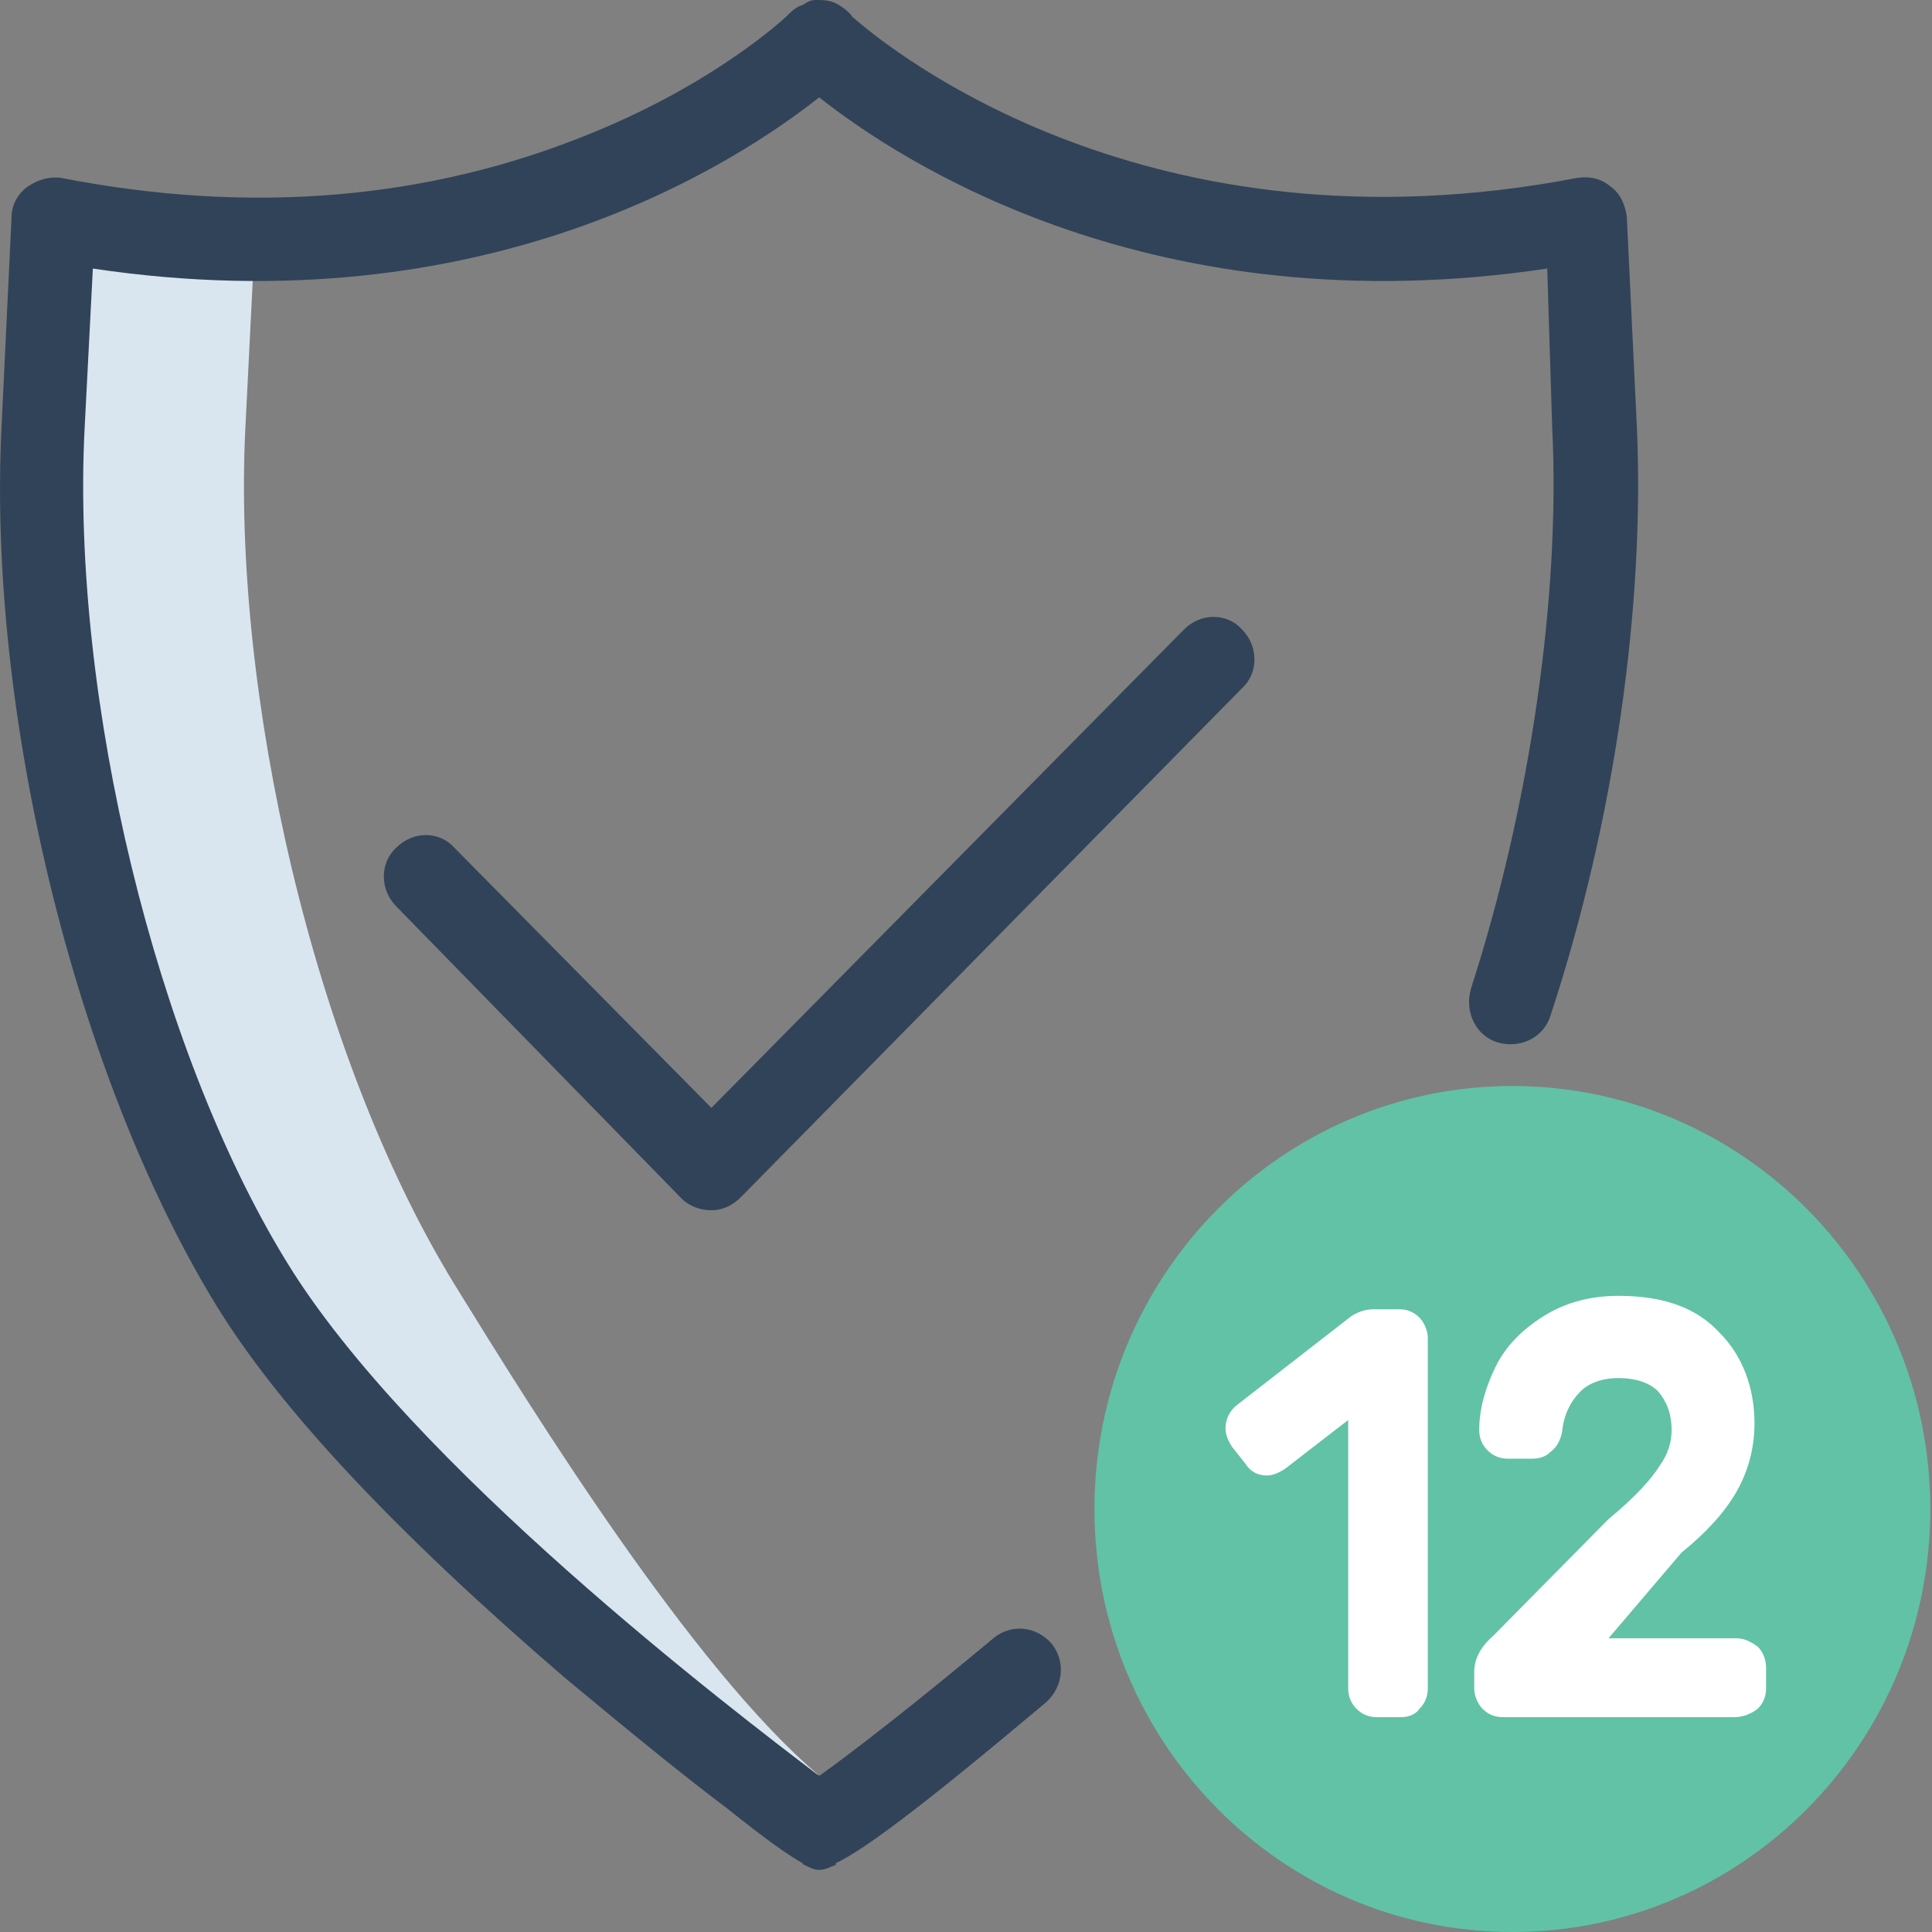
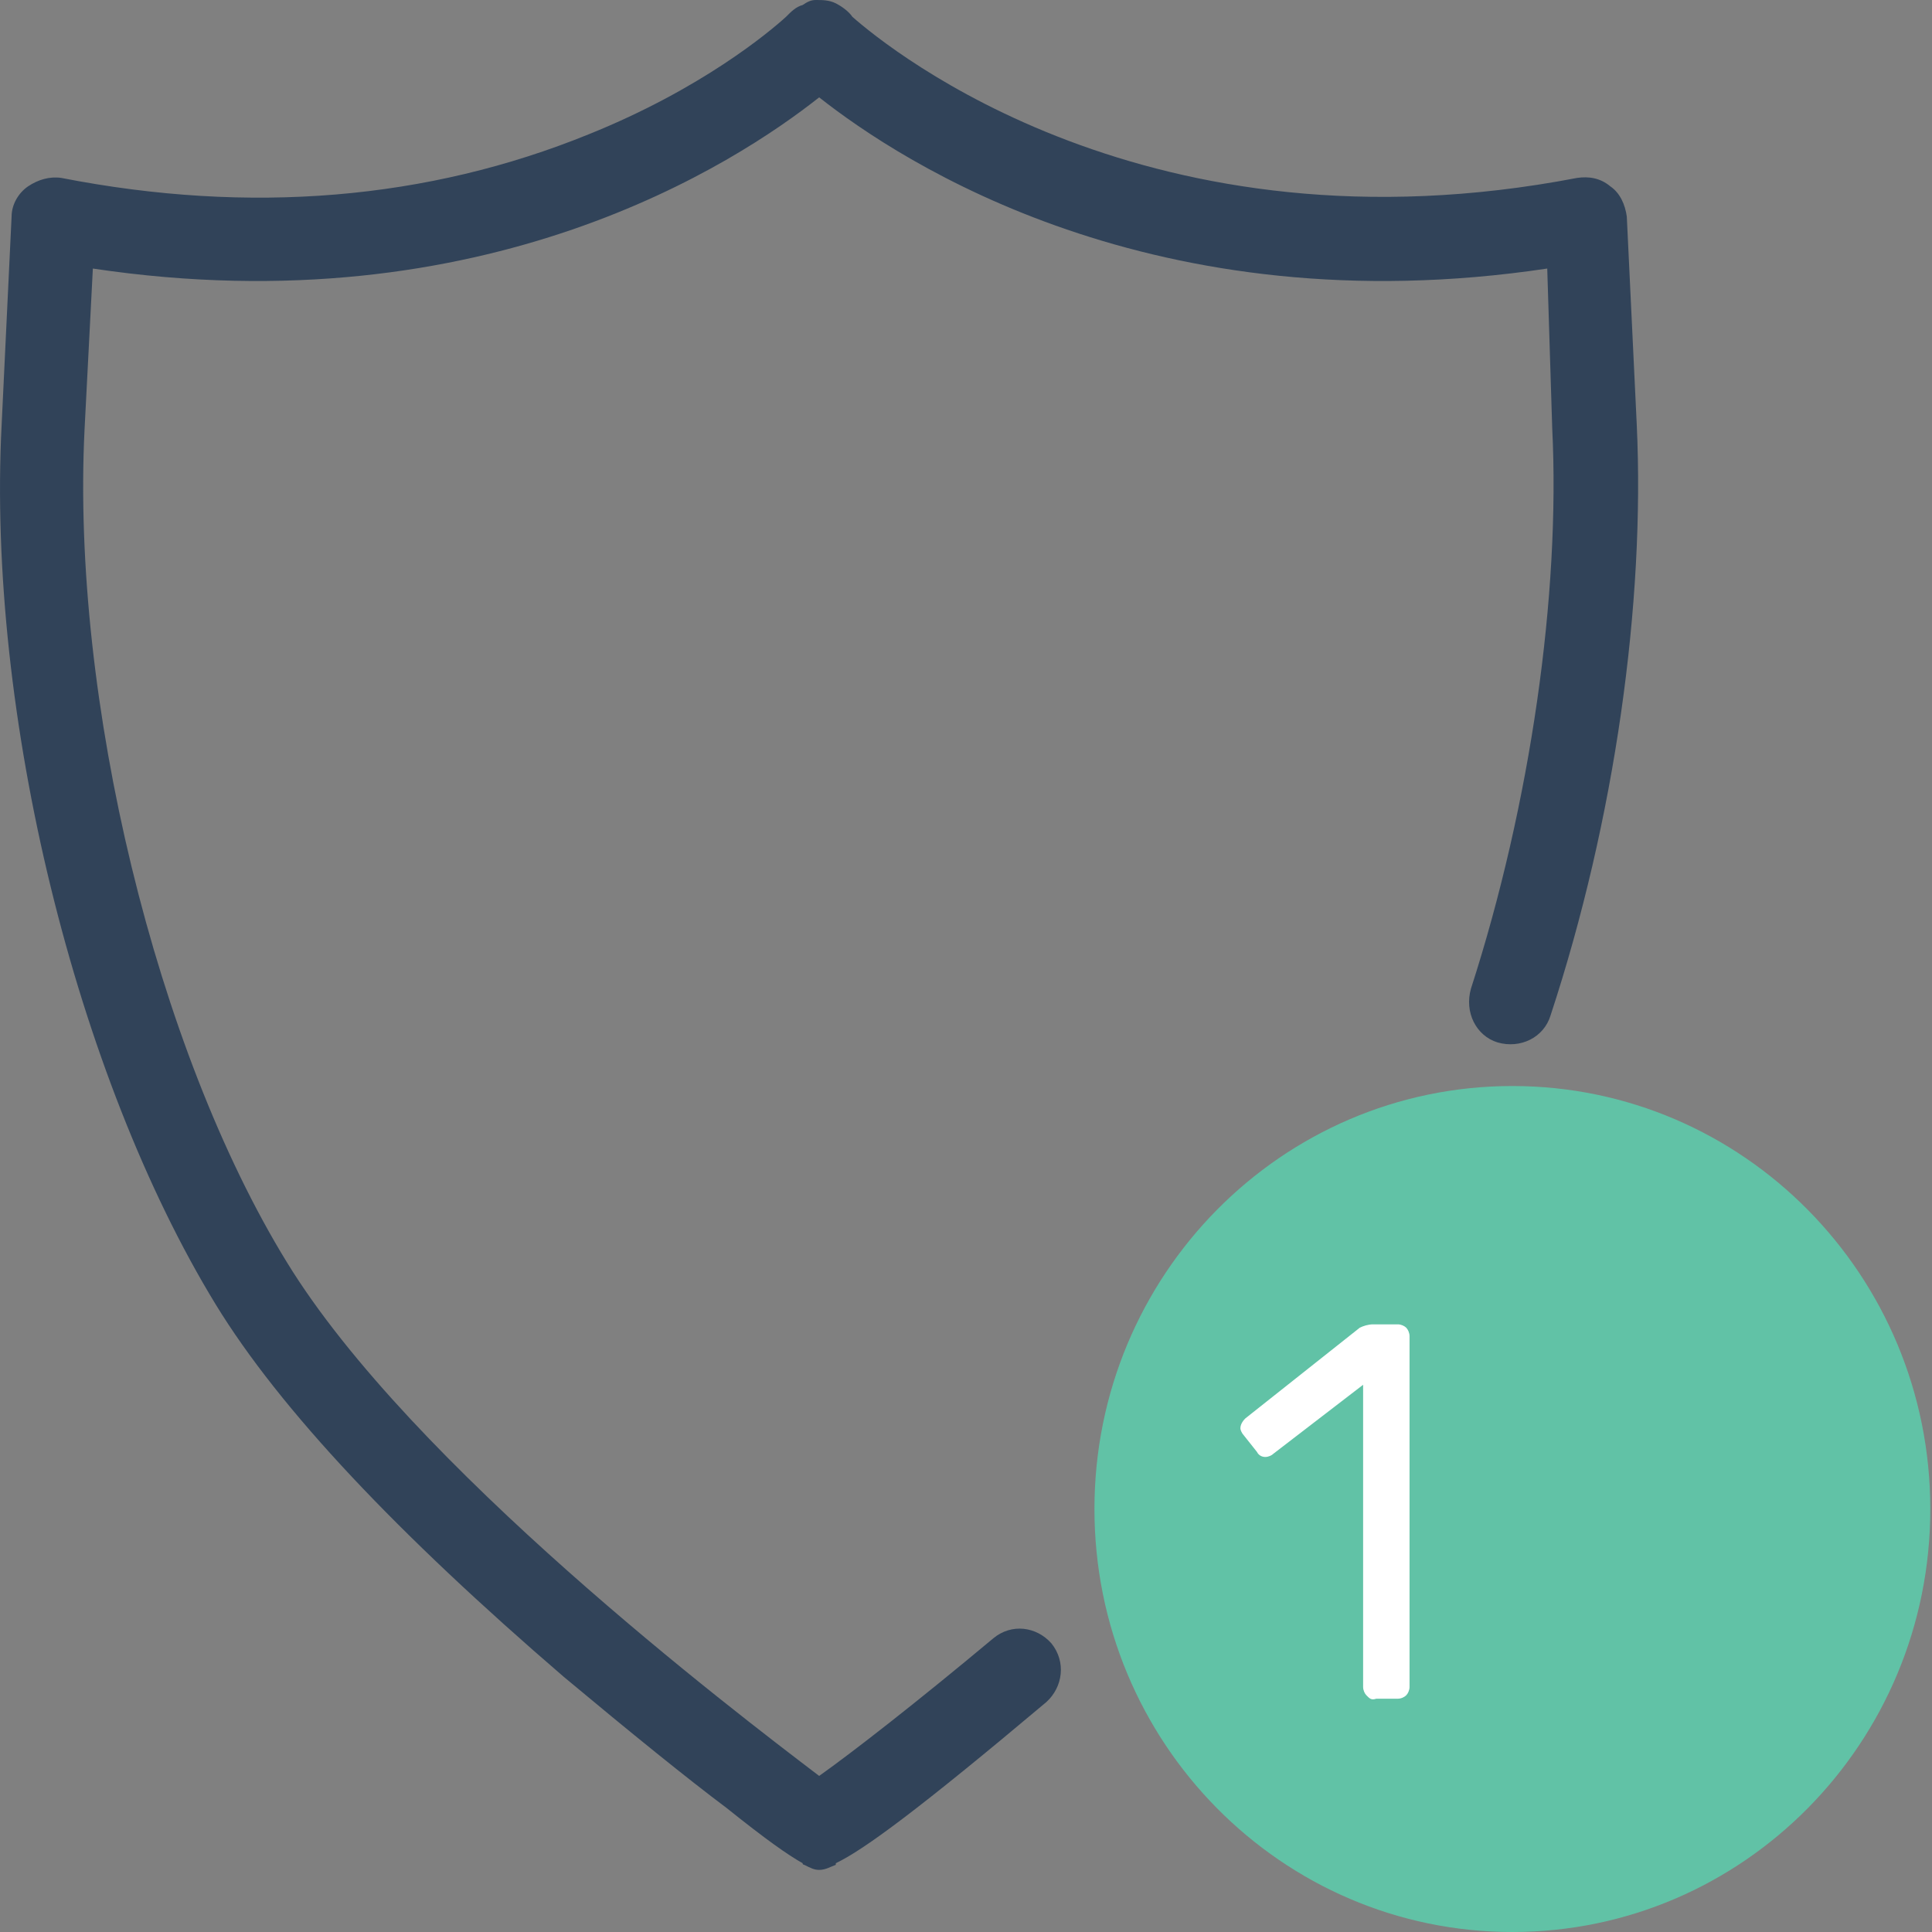
<svg xmlns="http://www.w3.org/2000/svg" width="33" height="33" viewBox="0 0 33 33" fill="none">
  <rect x="0" y="0" width="33" height="33" fill="#808080" stroke="none" />
-   <path d="M12.151 20.672C11.981 20.672 11.783 20.614 11.641 20.471L6.769 15.482C6.485 15.195 6.485 14.737 6.769 14.479C7.052 14.192 7.505 14.192 7.76 14.479L12.151 18.923L20.224 10.752C20.507 10.465 20.96 10.465 21.215 10.752C21.498 11.038 21.498 11.497 21.215 11.755L12.661 20.442C12.519 20.586 12.349 20.672 12.151 20.672Z" fill="#314359" />
-   <path d="M7.76 21.933C5.352 18.005 3.964 11.841 4.191 7.311L4.333 4.473C3.341 4.473 2.293 4.358 1.189 4.157L1.019 7.598C0.792 11.984 1.302 16.858 3.568 20.643C5.976 24.686 9.885 27.811 13.482 30.706L13.964 31.194V30.305C11.811 28.47 9.12 24.141 7.76 21.933Z" fill="#DAE6EF" />
  <path d="M13.992 31.939C13.908 31.939 13.851 31.91 13.738 31.853C13.738 31.853 13.709 31.853 13.709 31.825C13.454 31.681 13.086 31.423 12.406 30.878C11.755 30.391 10.763 29.588 9.63 28.642C6.798 26.205 4.786 24.083 3.682 22.277C1.302 18.378 -0.227 12.185 0.028 7.254L0.198 3.699C0.198 3.498 0.311 3.297 0.481 3.182C0.651 3.068 0.849 3.01 1.047 3.039C4.277 3.67 7.307 3.412 10.055 2.294C11.981 1.52 13.143 0.545 13.426 0.287C13.511 0.201 13.596 0.115 13.709 0.086C13.794 0.029 13.851 0 13.936 0C14.049 0 14.162 0 14.276 0.057C14.389 0.115 14.502 0.201 14.559 0.287C15.21 0.86 19.629 4.444 26.938 3.039C27.136 3.01 27.334 3.039 27.504 3.182C27.674 3.297 27.759 3.498 27.787 3.699L27.957 7.254C28.099 10.293 27.589 13.991 26.484 17.346C26.371 17.718 25.974 17.919 25.578 17.805C25.21 17.69 25.011 17.288 25.125 16.887C26.144 13.733 26.654 10.149 26.513 7.311L26.428 4.587C19.714 5.591 15.409 2.781 13.992 1.663C12.576 2.781 8.299 5.591 1.586 4.587L1.444 7.34C1.217 11.927 2.662 17.919 4.9 21.56C7.024 25.029 12.52 29.215 13.992 30.334C14.559 29.932 15.664 29.072 16.967 27.983C17.278 27.725 17.703 27.782 17.958 28.069C18.213 28.384 18.156 28.814 17.873 29.072C15.692 30.907 14.757 31.595 14.276 31.825V31.853C14.191 31.882 14.106 31.939 13.992 31.939Z" fill="#314359" />
  <path d="M25.832 33C29.775 33 32.971 29.765 32.971 25.775C32.971 21.785 29.775 18.55 25.832 18.55C21.89 18.55 18.694 21.785 18.694 25.775C18.694 29.765 21.89 33 25.832 33Z" fill="#61C2A6" />
  <path d="M23.339 28.957C23.311 28.929 23.283 28.871 23.283 28.814V23.653L21.753 24.829C21.725 24.858 21.668 24.886 21.611 24.886C21.555 24.886 21.498 24.858 21.47 24.8L21.243 24.514C21.215 24.485 21.187 24.427 21.187 24.399C21.187 24.341 21.215 24.284 21.272 24.227L23.226 22.678C23.283 22.65 23.368 22.621 23.453 22.621H23.878C23.934 22.621 23.991 22.65 24.019 22.678C24.048 22.707 24.076 22.765 24.076 22.822V28.814C24.076 28.871 24.048 28.929 24.019 28.957C23.991 28.986 23.934 29.015 23.878 29.015H23.509C23.424 29.043 23.396 29.015 23.339 28.957Z" fill="white" />
-   <path d="M23.934 29.33H23.509C23.368 29.33 23.255 29.273 23.169 29.187C23.085 29.101 23.028 28.986 23.028 28.843V24.255L21.951 25.087C21.866 25.144 21.753 25.202 21.64 25.202C21.527 25.202 21.385 25.173 21.272 25.001L21.045 24.714C20.988 24.628 20.932 24.514 20.932 24.399C20.932 24.227 21.017 24.083 21.13 23.997L23.085 22.478C23.226 22.392 23.34 22.363 23.481 22.363H23.906C24.048 22.363 24.161 22.421 24.246 22.506C24.331 22.593 24.388 22.736 24.388 22.851V28.843C24.388 28.986 24.331 29.101 24.246 29.187C24.189 29.273 24.076 29.33 23.934 29.33ZM23.594 28.757H23.878V22.908H23.509C23.481 22.908 23.453 22.908 23.424 22.937L21.527 24.399L21.64 24.571L23.113 23.424C23.198 23.367 23.311 23.338 23.424 23.395C23.509 23.453 23.594 23.539 23.594 23.653V28.757Z" fill="white" />
-   <path d="M25.521 28.957C25.492 28.929 25.464 28.871 25.464 28.814V28.527C25.464 28.384 25.549 28.241 25.691 28.126L27.673 26.148C28.127 25.775 28.438 25.46 28.608 25.202C28.778 24.944 28.863 24.686 28.863 24.427C28.863 24.055 28.75 23.797 28.552 23.567C28.353 23.367 28.07 23.252 27.673 23.252C27.305 23.252 27.022 23.367 26.824 23.567C26.625 23.768 26.484 24.055 26.427 24.427C26.427 24.485 26.399 24.542 26.342 24.571C26.285 24.657 26.229 24.657 26.201 24.657H25.776C25.719 24.657 25.662 24.628 25.634 24.599C25.606 24.571 25.577 24.514 25.577 24.485C25.577 24.169 25.662 23.854 25.832 23.539C26.002 23.223 26.229 22.994 26.54 22.793C26.852 22.593 27.248 22.506 27.673 22.506C28.353 22.506 28.863 22.678 29.203 23.051C29.543 23.395 29.713 23.854 29.713 24.427C29.713 24.8 29.628 25.173 29.43 25.46C29.231 25.775 28.948 26.09 28.552 26.434L26.767 28.269H29.628C29.685 28.269 29.741 28.298 29.77 28.327C29.798 28.355 29.826 28.413 29.826 28.47V28.814C29.826 28.871 29.798 28.929 29.77 28.957C29.741 28.986 29.685 29.015 29.628 29.015H25.662C25.606 29.043 25.549 29.015 25.521 28.957Z" fill="white" />
-   <path d="M29.628 29.33H25.662C25.521 29.33 25.407 29.273 25.322 29.187C25.237 29.101 25.181 28.957 25.181 28.843V28.556C25.181 28.327 25.294 28.126 25.521 27.925L27.475 25.947C27.928 25.574 28.212 25.259 28.353 25.029C28.495 24.829 28.552 24.628 28.552 24.427C28.552 24.141 28.466 23.94 28.325 23.768C28.183 23.625 27.957 23.539 27.645 23.539C27.362 23.539 27.135 23.625 26.994 23.768C26.824 23.94 26.71 24.169 26.682 24.456C26.654 24.599 26.597 24.714 26.484 24.8C26.399 24.886 26.285 24.915 26.172 24.915H25.747C25.606 24.915 25.492 24.858 25.407 24.771C25.322 24.686 25.266 24.571 25.266 24.427C25.266 24.055 25.379 23.682 25.549 23.338C25.719 22.994 26.002 22.707 26.37 22.478C26.739 22.248 27.163 22.134 27.645 22.134C28.41 22.134 28.976 22.334 29.373 22.765C29.77 23.166 29.968 23.711 29.968 24.313C29.968 24.743 29.855 25.144 29.656 25.488C29.458 25.832 29.146 26.176 28.721 26.52L27.475 27.983H29.656C29.826 27.983 29.939 28.069 30.024 28.126C30.081 28.183 30.166 28.298 30.166 28.499V28.843C30.166 28.986 30.109 29.101 30.024 29.187C29.911 29.273 29.77 29.33 29.628 29.33ZM25.747 28.757H29.571V28.556H26.795C26.682 28.556 26.569 28.499 26.54 28.384C26.484 28.269 26.512 28.155 26.597 28.069L28.381 26.234C28.778 25.89 29.033 25.603 29.203 25.316C29.373 25.058 29.43 24.771 29.43 24.427C29.43 23.94 29.288 23.567 29.005 23.252C28.721 22.965 28.268 22.793 27.673 22.793C27.277 22.793 26.937 22.879 26.682 23.051C26.399 23.223 26.2 23.424 26.087 23.682C25.974 23.911 25.889 24.141 25.86 24.37H26.144C26.2 23.969 26.37 23.625 26.597 23.367C26.852 23.109 27.22 22.965 27.645 22.965C28.098 22.965 28.466 23.109 28.721 23.367C28.976 23.625 29.09 23.969 29.09 24.427C29.09 24.771 28.976 25.087 28.778 25.374C28.58 25.632 28.268 25.976 27.815 26.377L25.86 28.355C25.804 28.413 25.719 28.499 25.719 28.556V28.757H25.747Z" fill="white" />
</svg>